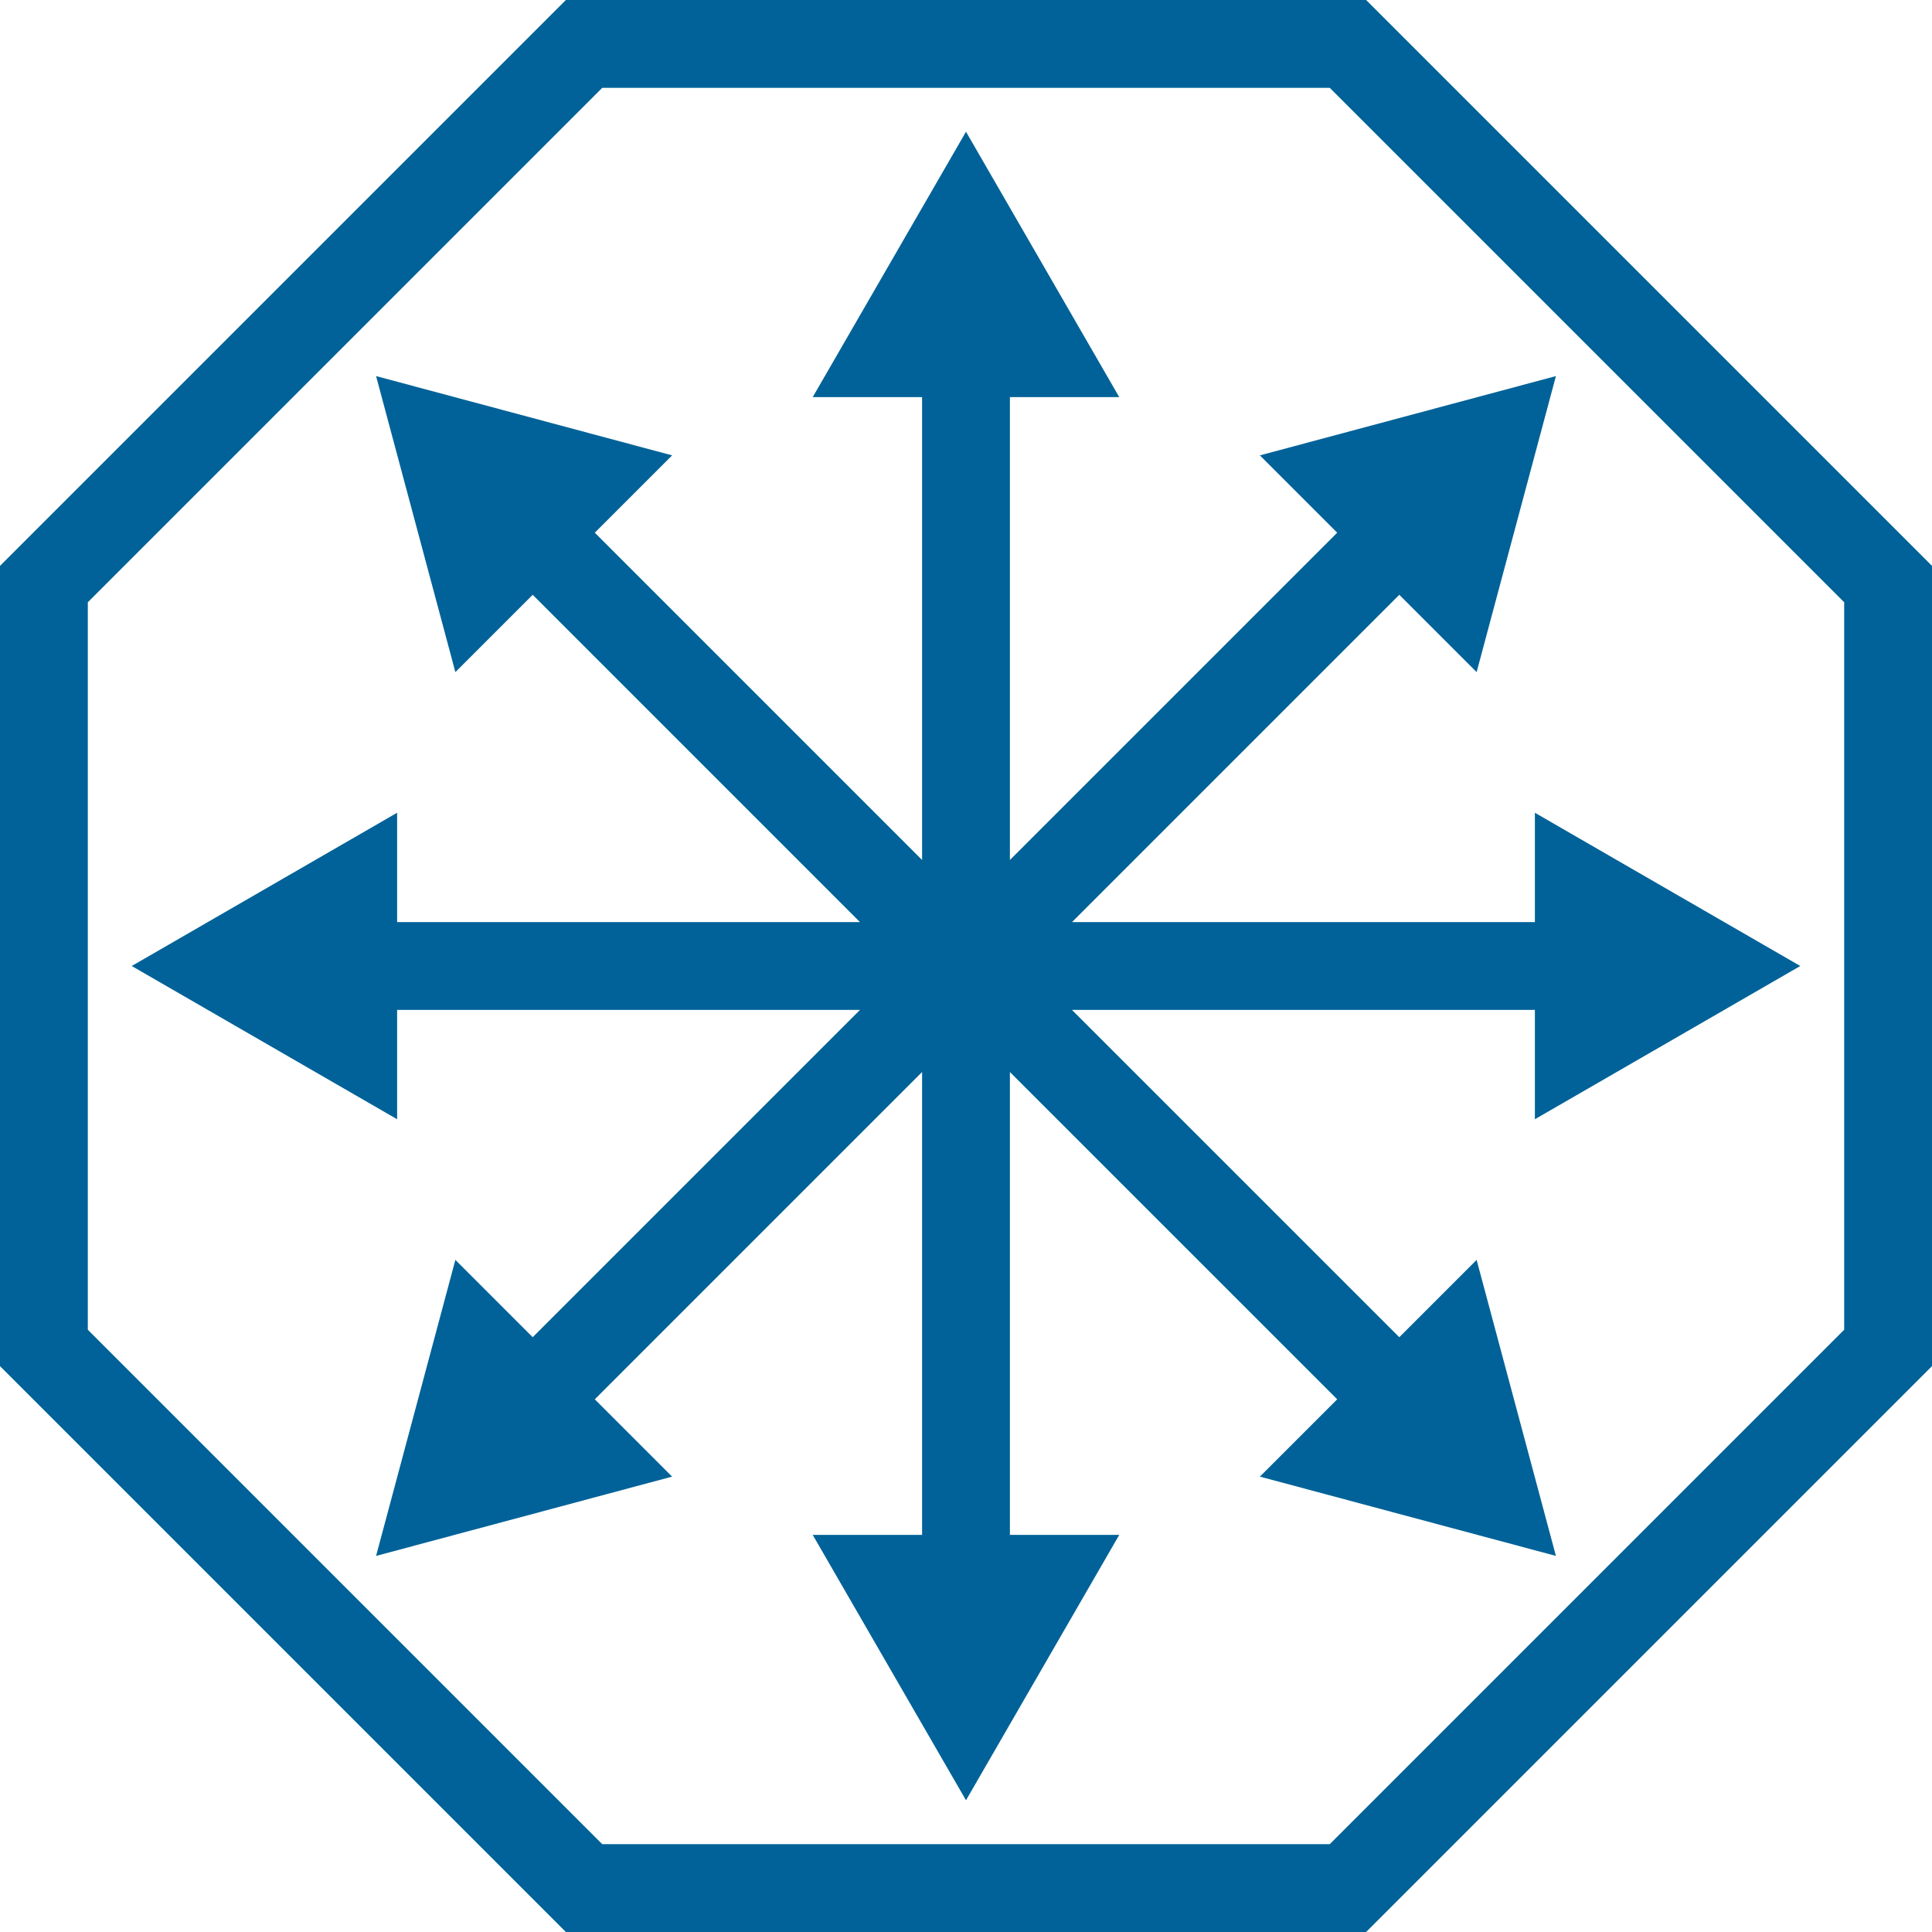
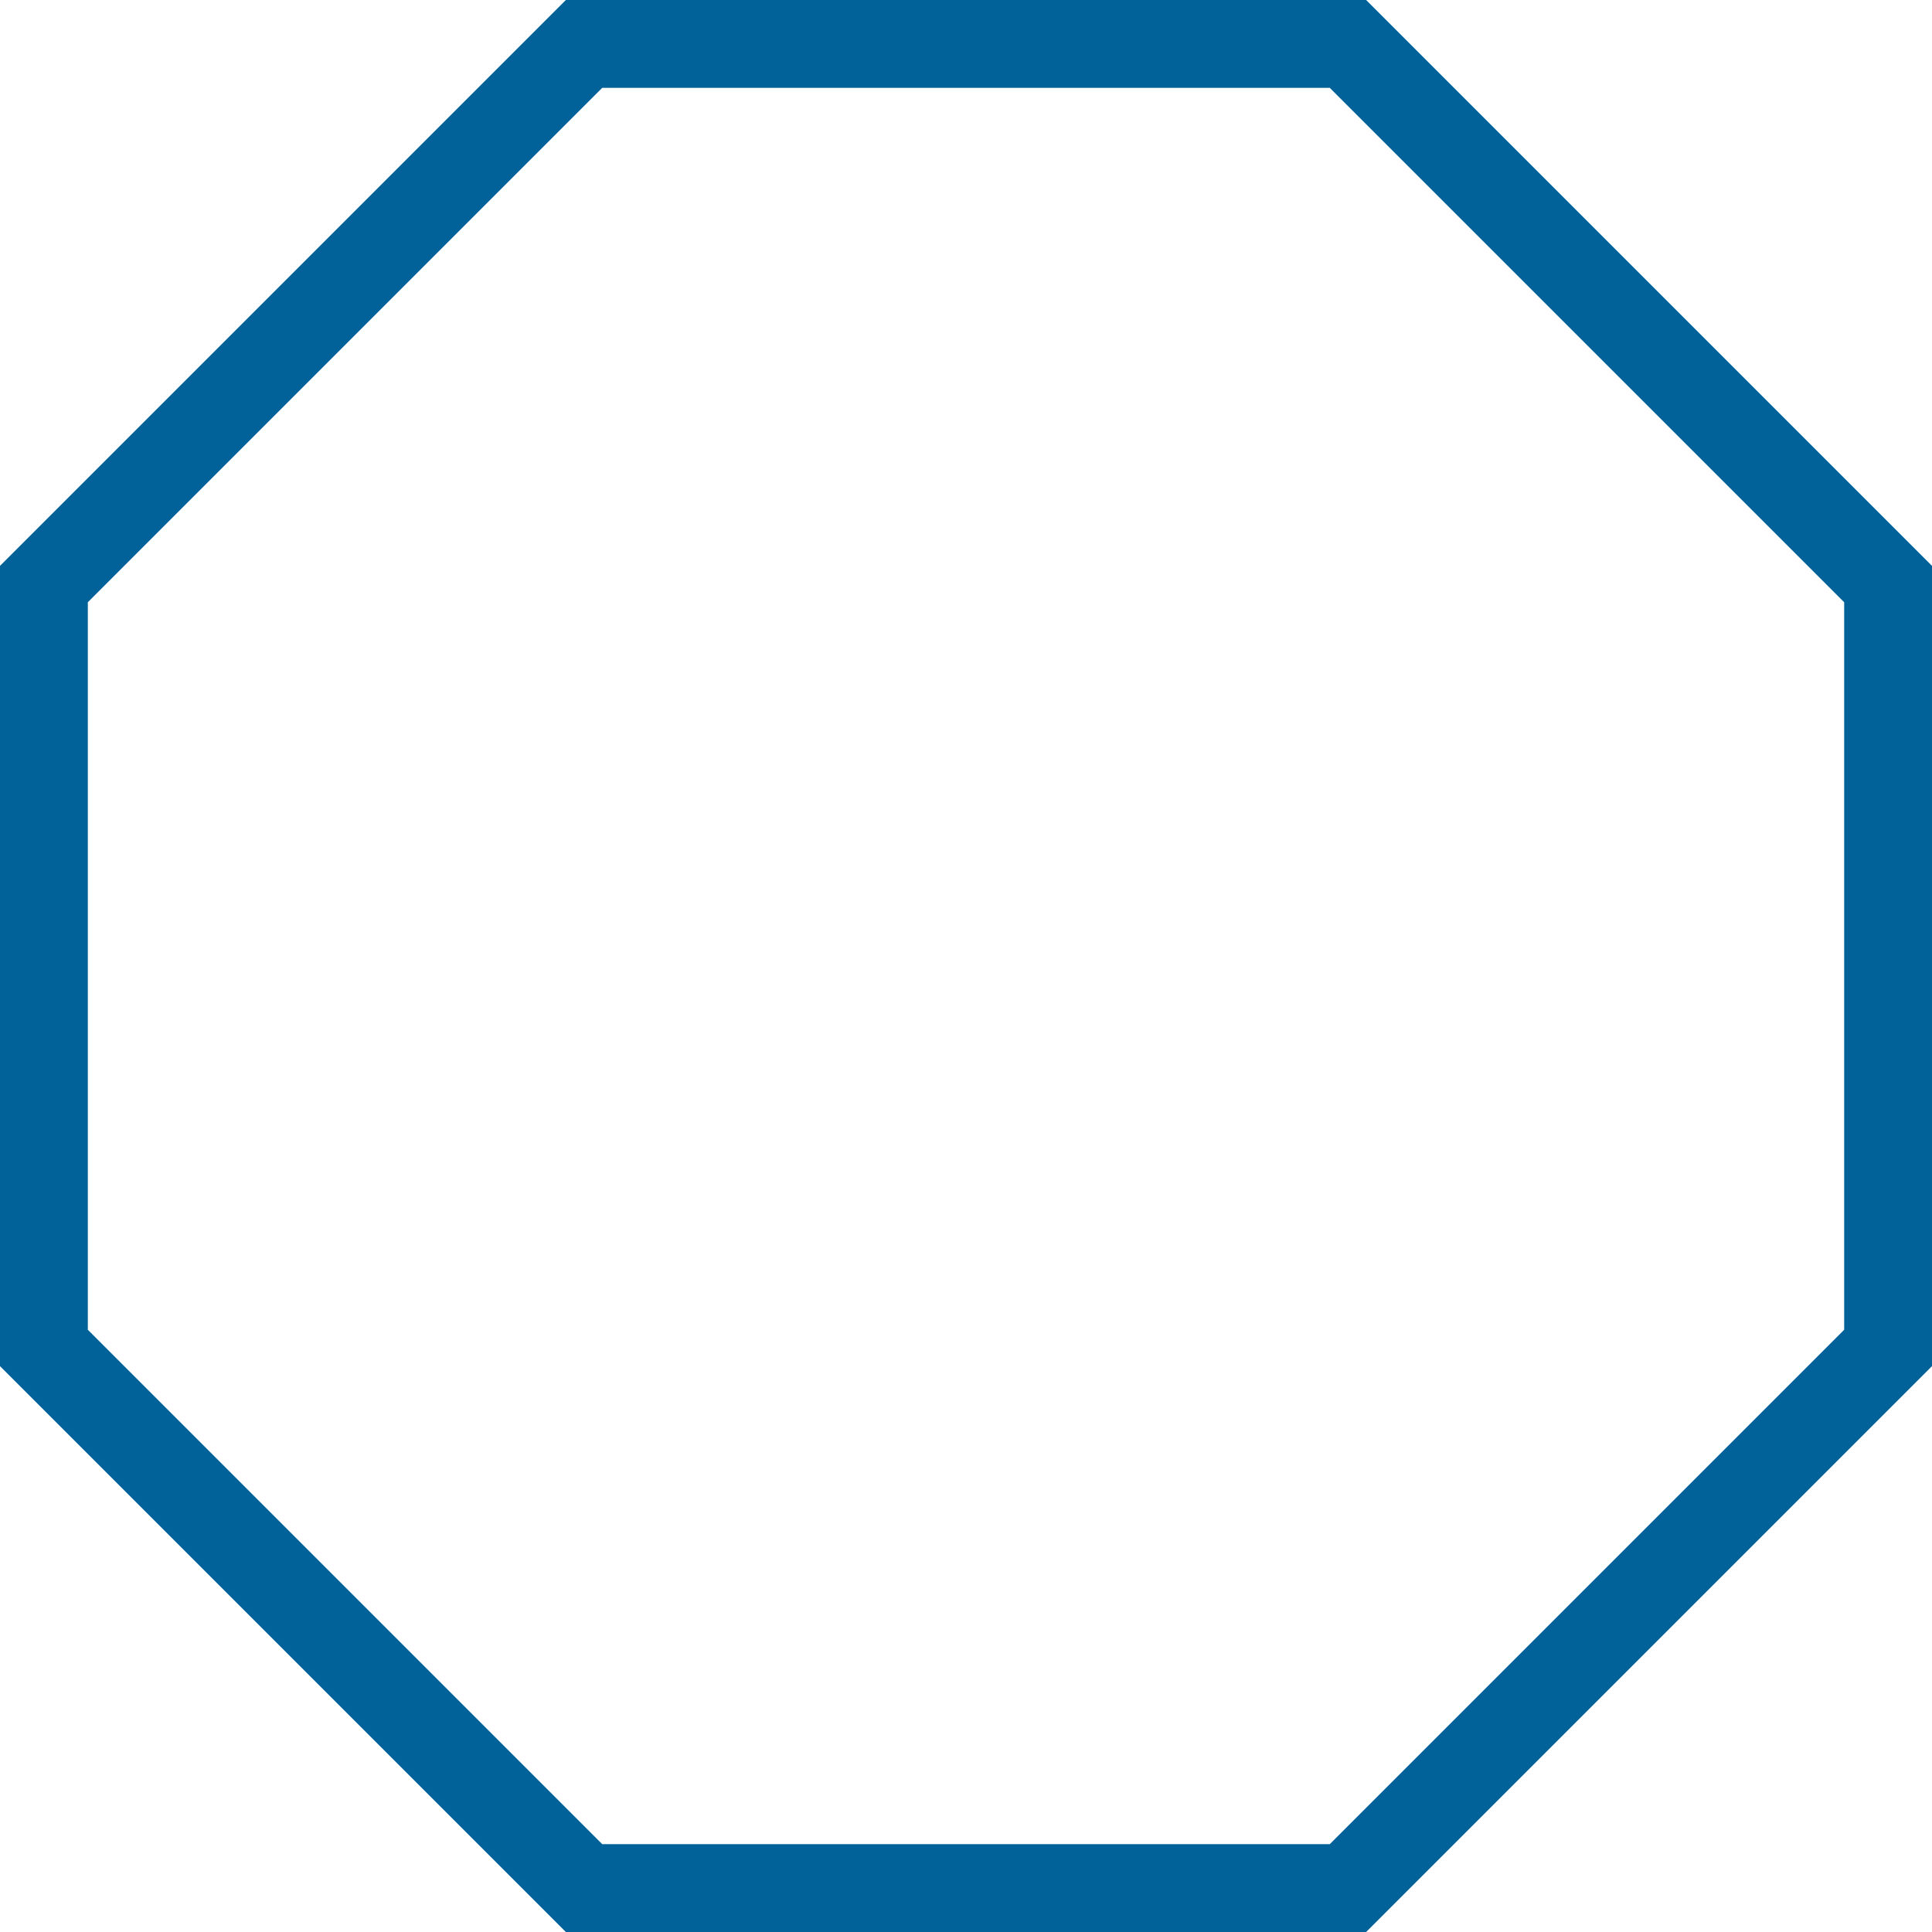
<svg xmlns="http://www.w3.org/2000/svg" id="icon-CGP" width="44" height="44" viewBox="0 0 44 44">
-   <path id="Tracé_1944" data-name="Tracé 1944" d="M33.629,15.307l1.806-6.742-6.742,1.806,1.761,1.761L23,19.586V9.044h2.49L22,3,18.509,9.044H21V19.586l-7.454-7.454,1.761-1.761L8.565,8.565l1.806,6.742,1.761-1.761L19.585,21H9.044V18.51L3,22l6.044,3.49V23H19.586l-7.454,7.454-1.761-1.761L8.565,35.435l6.742-1.806-1.761-1.761L21,24.414V34.956H18.509L22,41l3.49-6.044H23V24.415l7.454,7.453-1.761,1.761,6.742,1.806-1.806-6.742-1.761,1.761L24.413,23H34.956v2.49L41,22l-6.044-3.49V21H24.414l7.454-7.454Z" fill="#006298" />
  <path id="Tracé_1945" data-name="Tracé 1945" d="M2,30.284V13.716L13.716,2H30.284L42,13.716V30.284L30.284,42H13.716ZM12.887,0,0,12.887V31.113L12.887,44H31.113L44,31.113V12.887L31.113,0Z" fill="#006298" />
</svg>